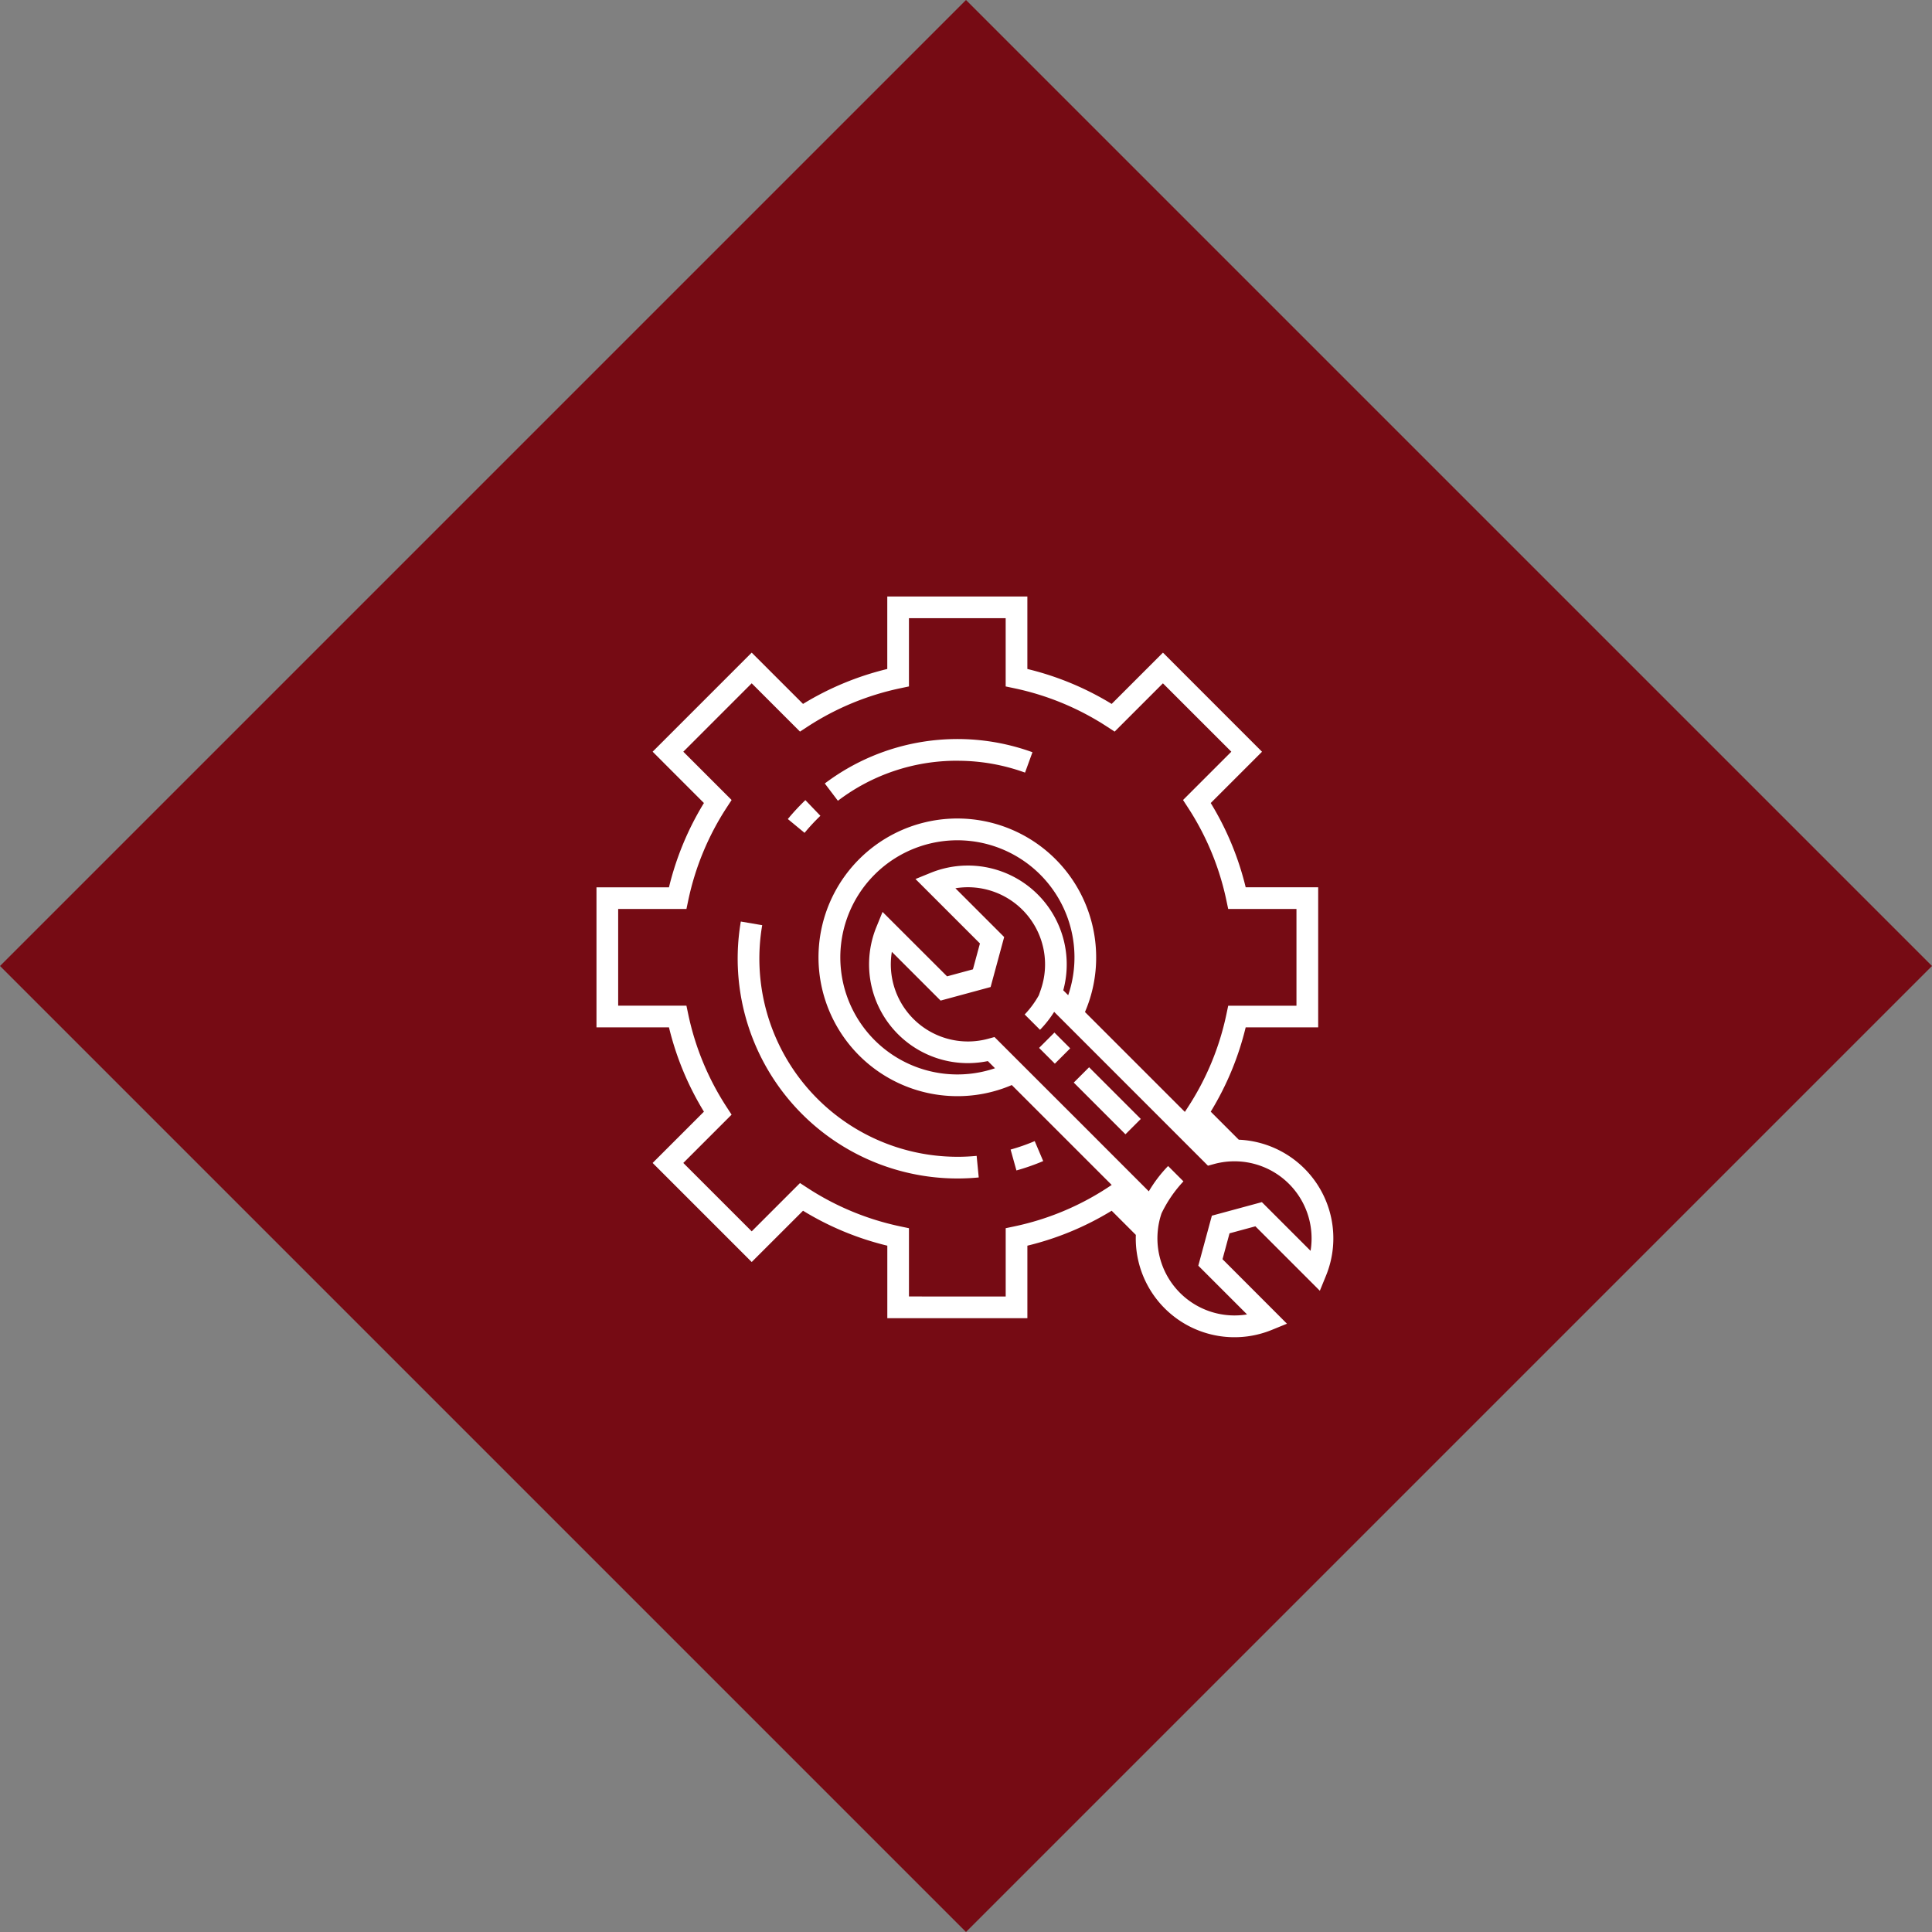
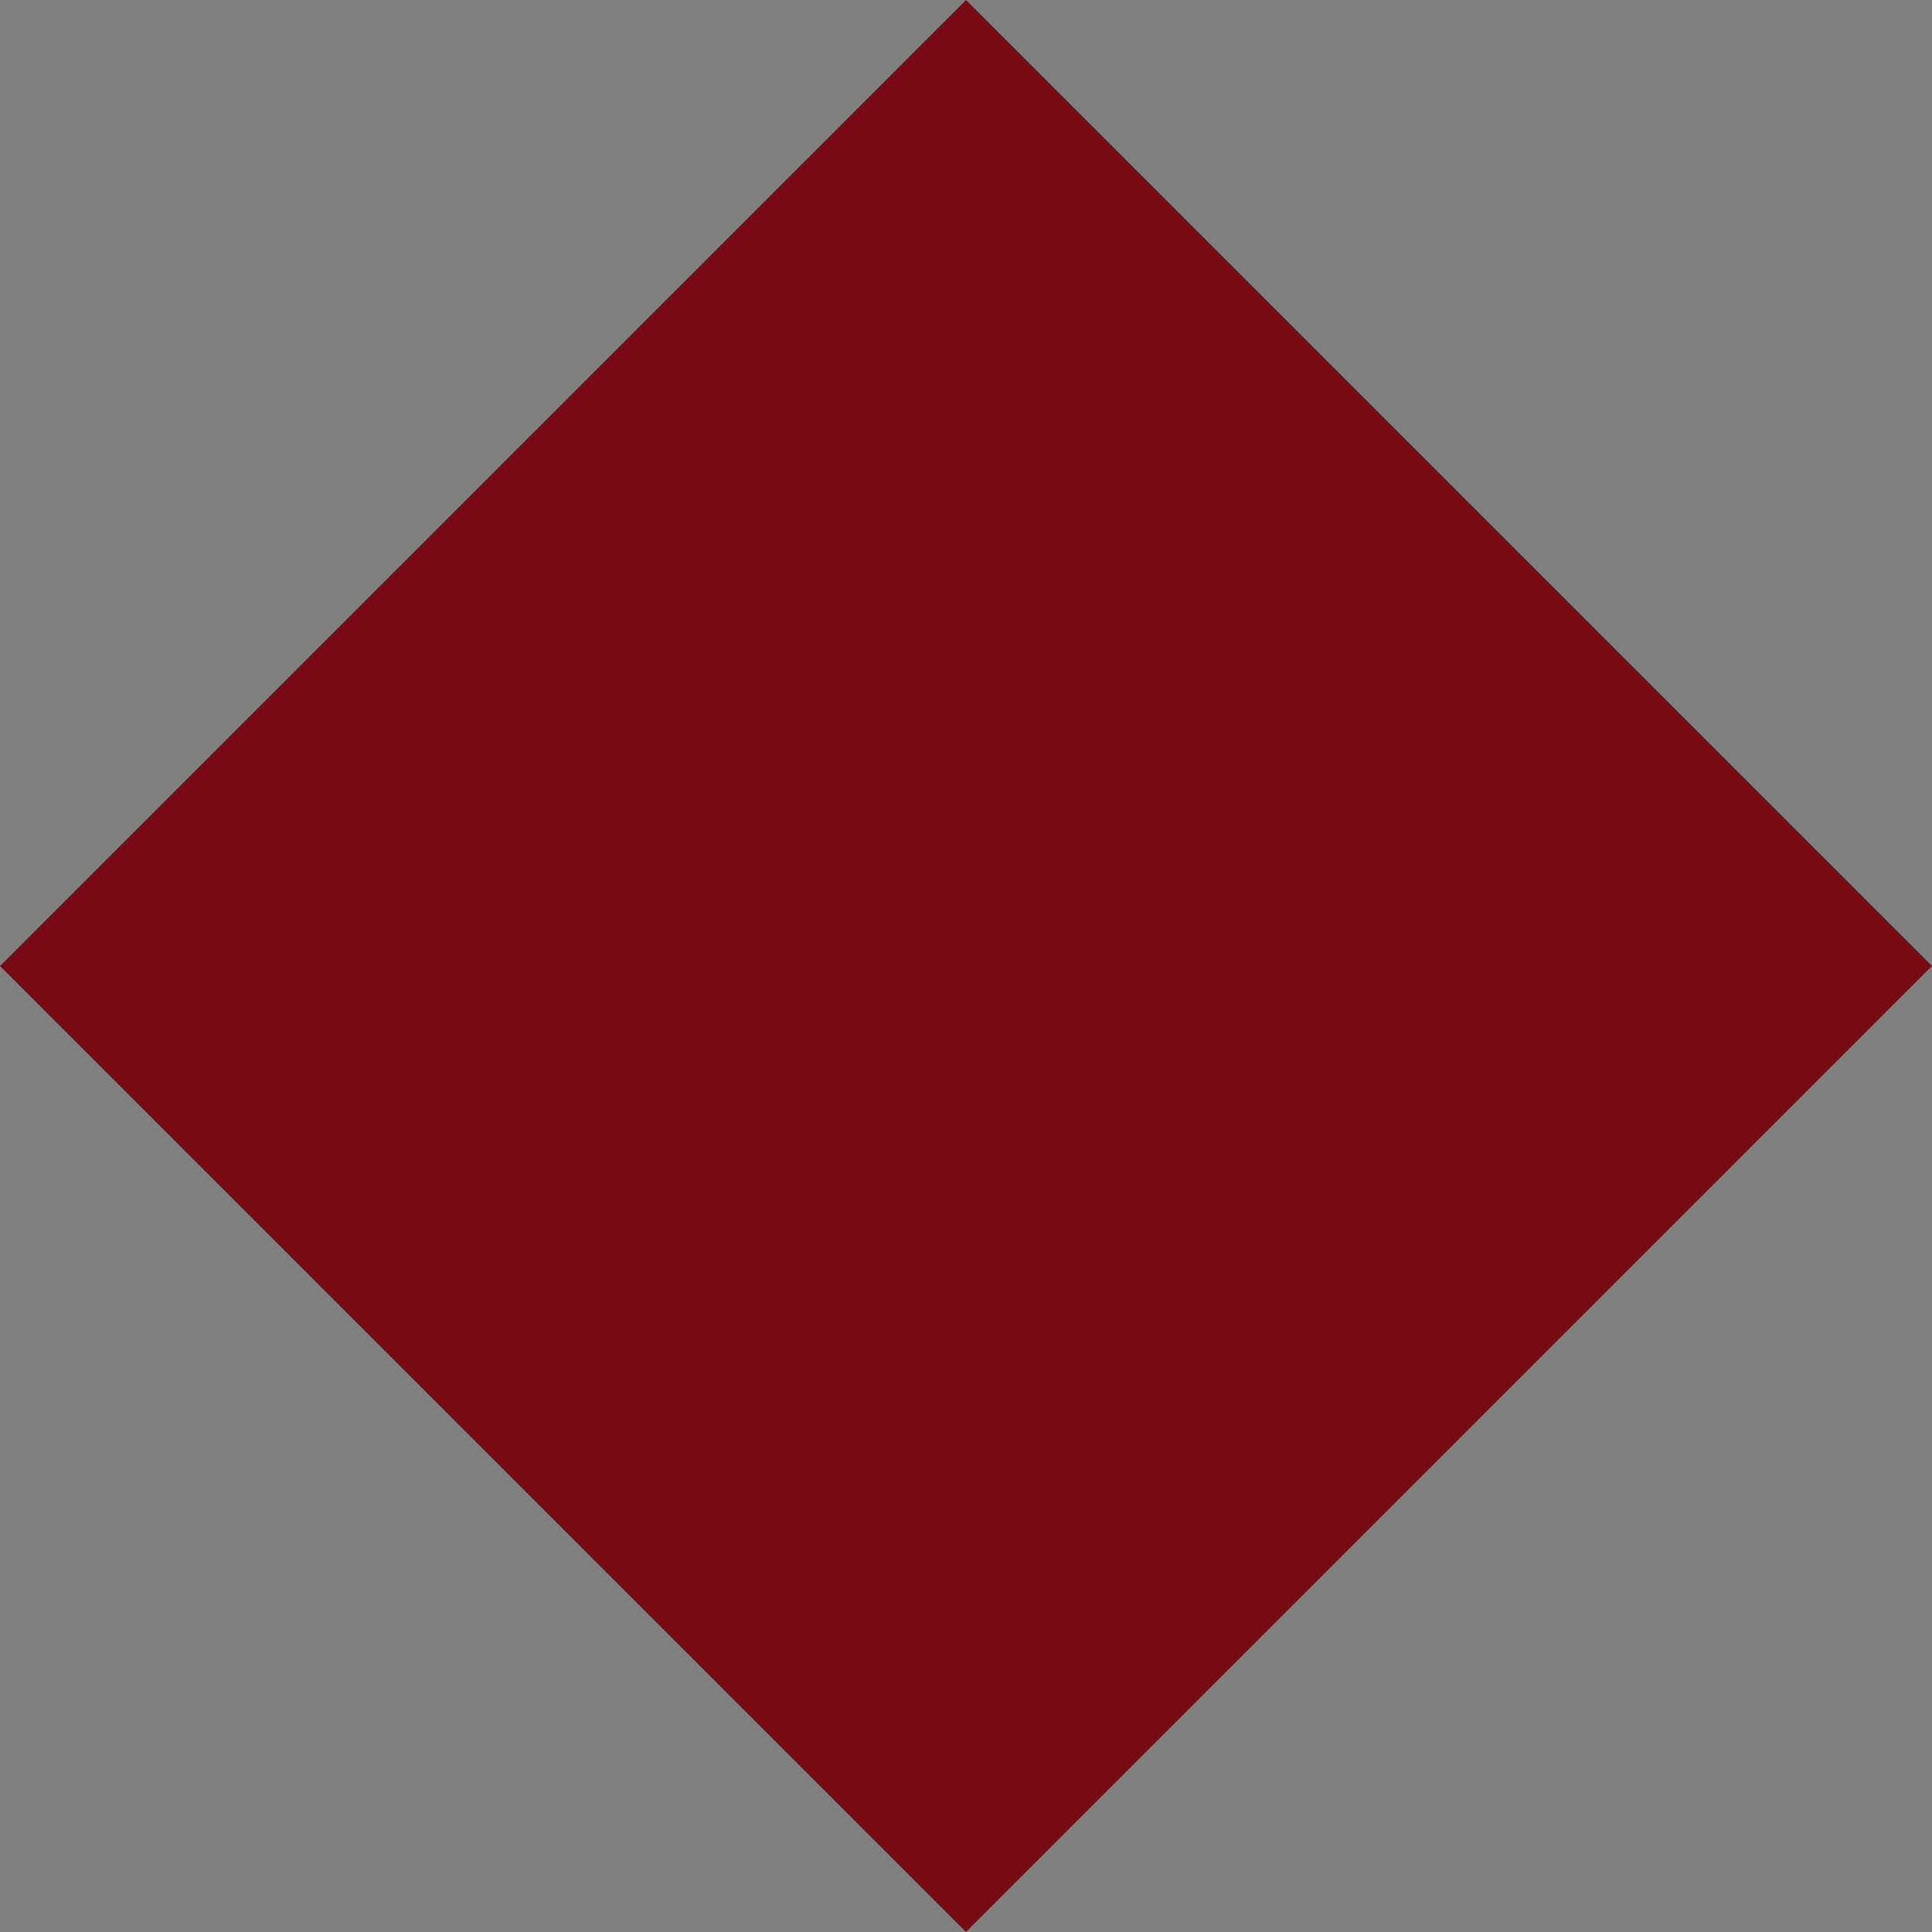
<svg xmlns="http://www.w3.org/2000/svg" width="174.916" height="174.916" viewBox="0 0 174.916 174.916">
  <rect x="0" y="0" width="174.916" height="174.916" fill="#808080" stroke="none" />
  <defs>
    <clipPath id="clip-path">
-       <rect id="Rectangle_493" data-name="Rectangle 493" width="66.714" height="67.062" fill="none" />
-     </clipPath>
+       </clipPath>
  </defs>
  <g id="Group_170" data-name="Group 170" transform="translate(-745 -2712.276)">
    <rect id="Rectangle_11" data-name="Rectangle 11" width="123.684" height="123.684" transform="translate(832.458 2712.276) rotate(45)" fill="#760b14" />
    <g id="Group_151" data-name="Group 151" transform="translate(782.127 2749.403)">
      <rect id="Rectangle_484" data-name="Rectangle 484" width="101.256" height="101.256" fill="#fff" opacity="0" />
      <g id="Group_150" data-name="Group 150" transform="translate(16.876 16.876)">
        <g id="Group_149" data-name="Group 149" clip-path="url(#clip-path)">
          <path id="Path_249" data-name="Path 249" d="M64.09,51.789a8.96,8.96,0,0,0-5.94-2.608l-2.538-2.538a26.6,26.6,0,0,0,3.164-7.632H65.34V26.327H58.776A26.6,26.6,0,0,0,55.612,18.7l4.643-4.643L51.286,5.084,46.643,9.727a26.6,26.6,0,0,0-7.632-3.163V0H26.328V6.564A26.6,26.6,0,0,0,18.7,9.727L14.053,5.084,5.084,14.053,9.727,18.7a26.594,26.594,0,0,0-3.164,7.631H0V39.012H6.564a26.6,26.6,0,0,0,3.164,7.632L5.084,51.286l8.969,8.969L18.7,55.612a26.6,26.6,0,0,0,7.631,3.164V65.34H39.012V58.776a26.594,26.594,0,0,0,7.631-3.164L48.832,57.8a8.936,8.936,0,0,0,12.313,8.6l1.369-.558L56.679,60l.635-2.342,2.342-.635,5.835,5.835.558-1.369a8.929,8.929,0,0,0-1.959-9.7M34.717,31.415l-.635,2.342-2.342.635L25.9,28.558l-.558,1.369a8.944,8.944,0,0,0,10.09,12.137l.648.648A10.6,10.6,0,1,1,42.707,36.1l-.446-.446a8.947,8.947,0,0,0-12.01-10.632l-1.37.558Zm11.53,22.125a24.668,24.668,0,0,1-8.419,3.49l-.779.164v6.181H28.291V57.195l-.779-.164a24.67,24.67,0,0,1-8.419-3.49l-.667-.435-4.372,4.372L7.861,51.286l4.372-4.373-.435-.667a24.67,24.67,0,0,1-3.49-8.419l-.164-.779H1.964V28.291H8.145l.164-.779a24.669,24.669,0,0,1,3.49-8.419l.435-.667L7.861,14.053l6.192-6.192,4.372,4.372.667-.435a24.67,24.67,0,0,1,8.419-3.49l.779-.164V1.964h8.757V8.145l.779.164a24.672,24.672,0,0,1,8.419,3.49l.667.435,4.372-4.372,6.192,6.192-4.372,4.373.435.667a24.672,24.672,0,0,1,3.49,8.419l.164.779h6.181v8.757H57.195l-.164.779a24.666,24.666,0,0,1-3.49,8.419l-.272.417-8.18-8.18-.863-.863a12.44,12.44,0,0,0,1.013-4.95A12.569,12.569,0,1,0,32.67,45.239,12.442,12.442,0,0,0,37.6,44.233l8.912,8.912.133.133Zm18.41,5.708-4.415-4.415-4.527,1.227-1.228,4.527L58.9,65a6.98,6.98,0,0,1-8.076-7.614c.008-.08.017-.16.028-.24.005-.04.01-.08.017-.119q.027-.173.062-.343c.006-.028.012-.057.018-.085.026-.12.055-.24.088-.358l.017-.058q.049-.171.106-.338a11.521,11.521,0,0,1,1.981-2.892l-1.388-1.389a12.129,12.129,0,0,0-1.747,2.293L43.553,47.4,38.01,41.862h0l-1.976-1.976-.55.151a6.982,6.982,0,0,1-8.743-7.865l4.415,4.415,4.527-1.228,1.228-4.527-4.415-4.415a6.985,6.985,0,0,1,7.727,9.193l-.171.491a8.533,8.533,0,0,1-1.284,1.742l1.389,1.388a9.767,9.767,0,0,0,1.28-1.624L55.362,51.535l.55-.151q.226-.062.453-.108l.08-.015.146-.027.124-.019.1-.016.119-.014.111-.013.084-.007.149-.013h.022a6.981,6.981,0,0,1,7.35,8.1" fill="#fff" />
-           <rect id="Rectangle_491" data-name="Rectangle 491" width="1.964" height="2.019" transform="translate(40.071 40.87) rotate(-45)" fill="#fff" />
          <rect id="Rectangle_492" data-name="Rectangle 492" width="1.963" height="6.62" transform="translate(43.21 44.01) rotate(-45)" fill="#fff" />
          <path id="Path_250" data-name="Path 250" d="M286.251,377.228l.527,1.892a19.813,19.813,0,0,0,2.424-.848l-.768-1.808a17.779,17.779,0,0,1-2.183.764" transform="translate(-248.758 -327.155)" fill="#fff" />
          <path id="Path_251" data-name="Path 251" d="M117.489,245.987a17.943,17.943,0,0,1-17.67-20.968l-1.936-.33a19.908,19.908,0,0,0,19.606,23.262c.645,0,1.3-.031,1.934-.093l-.189-1.954c-.576.056-1.163.084-1.745.084" transform="translate(-84.815 -195.259)" fill="#fff" />
          <path id="Path_252" data-name="Path 252" d="M135.217,142.187l-1.359-1.418a20.094,20.094,0,0,0-1.589,1.712l1.515,1.25a18.129,18.129,0,0,1,1.433-1.544" transform="translate(-114.945 -122.331)" fill="#fff" />
          <path id="Path_253" data-name="Path 253" d="M169.874,100.528A17.874,17.874,0,0,1,176,101.6l.672-1.845a19.923,19.923,0,0,0-18.8,2.829l1.185,1.566a17.767,17.767,0,0,1,10.81-3.625" transform="translate(-137.2 -85.654)" fill="#fff" />
        </g>
      </g>
    </g>
  </g>
</svg>